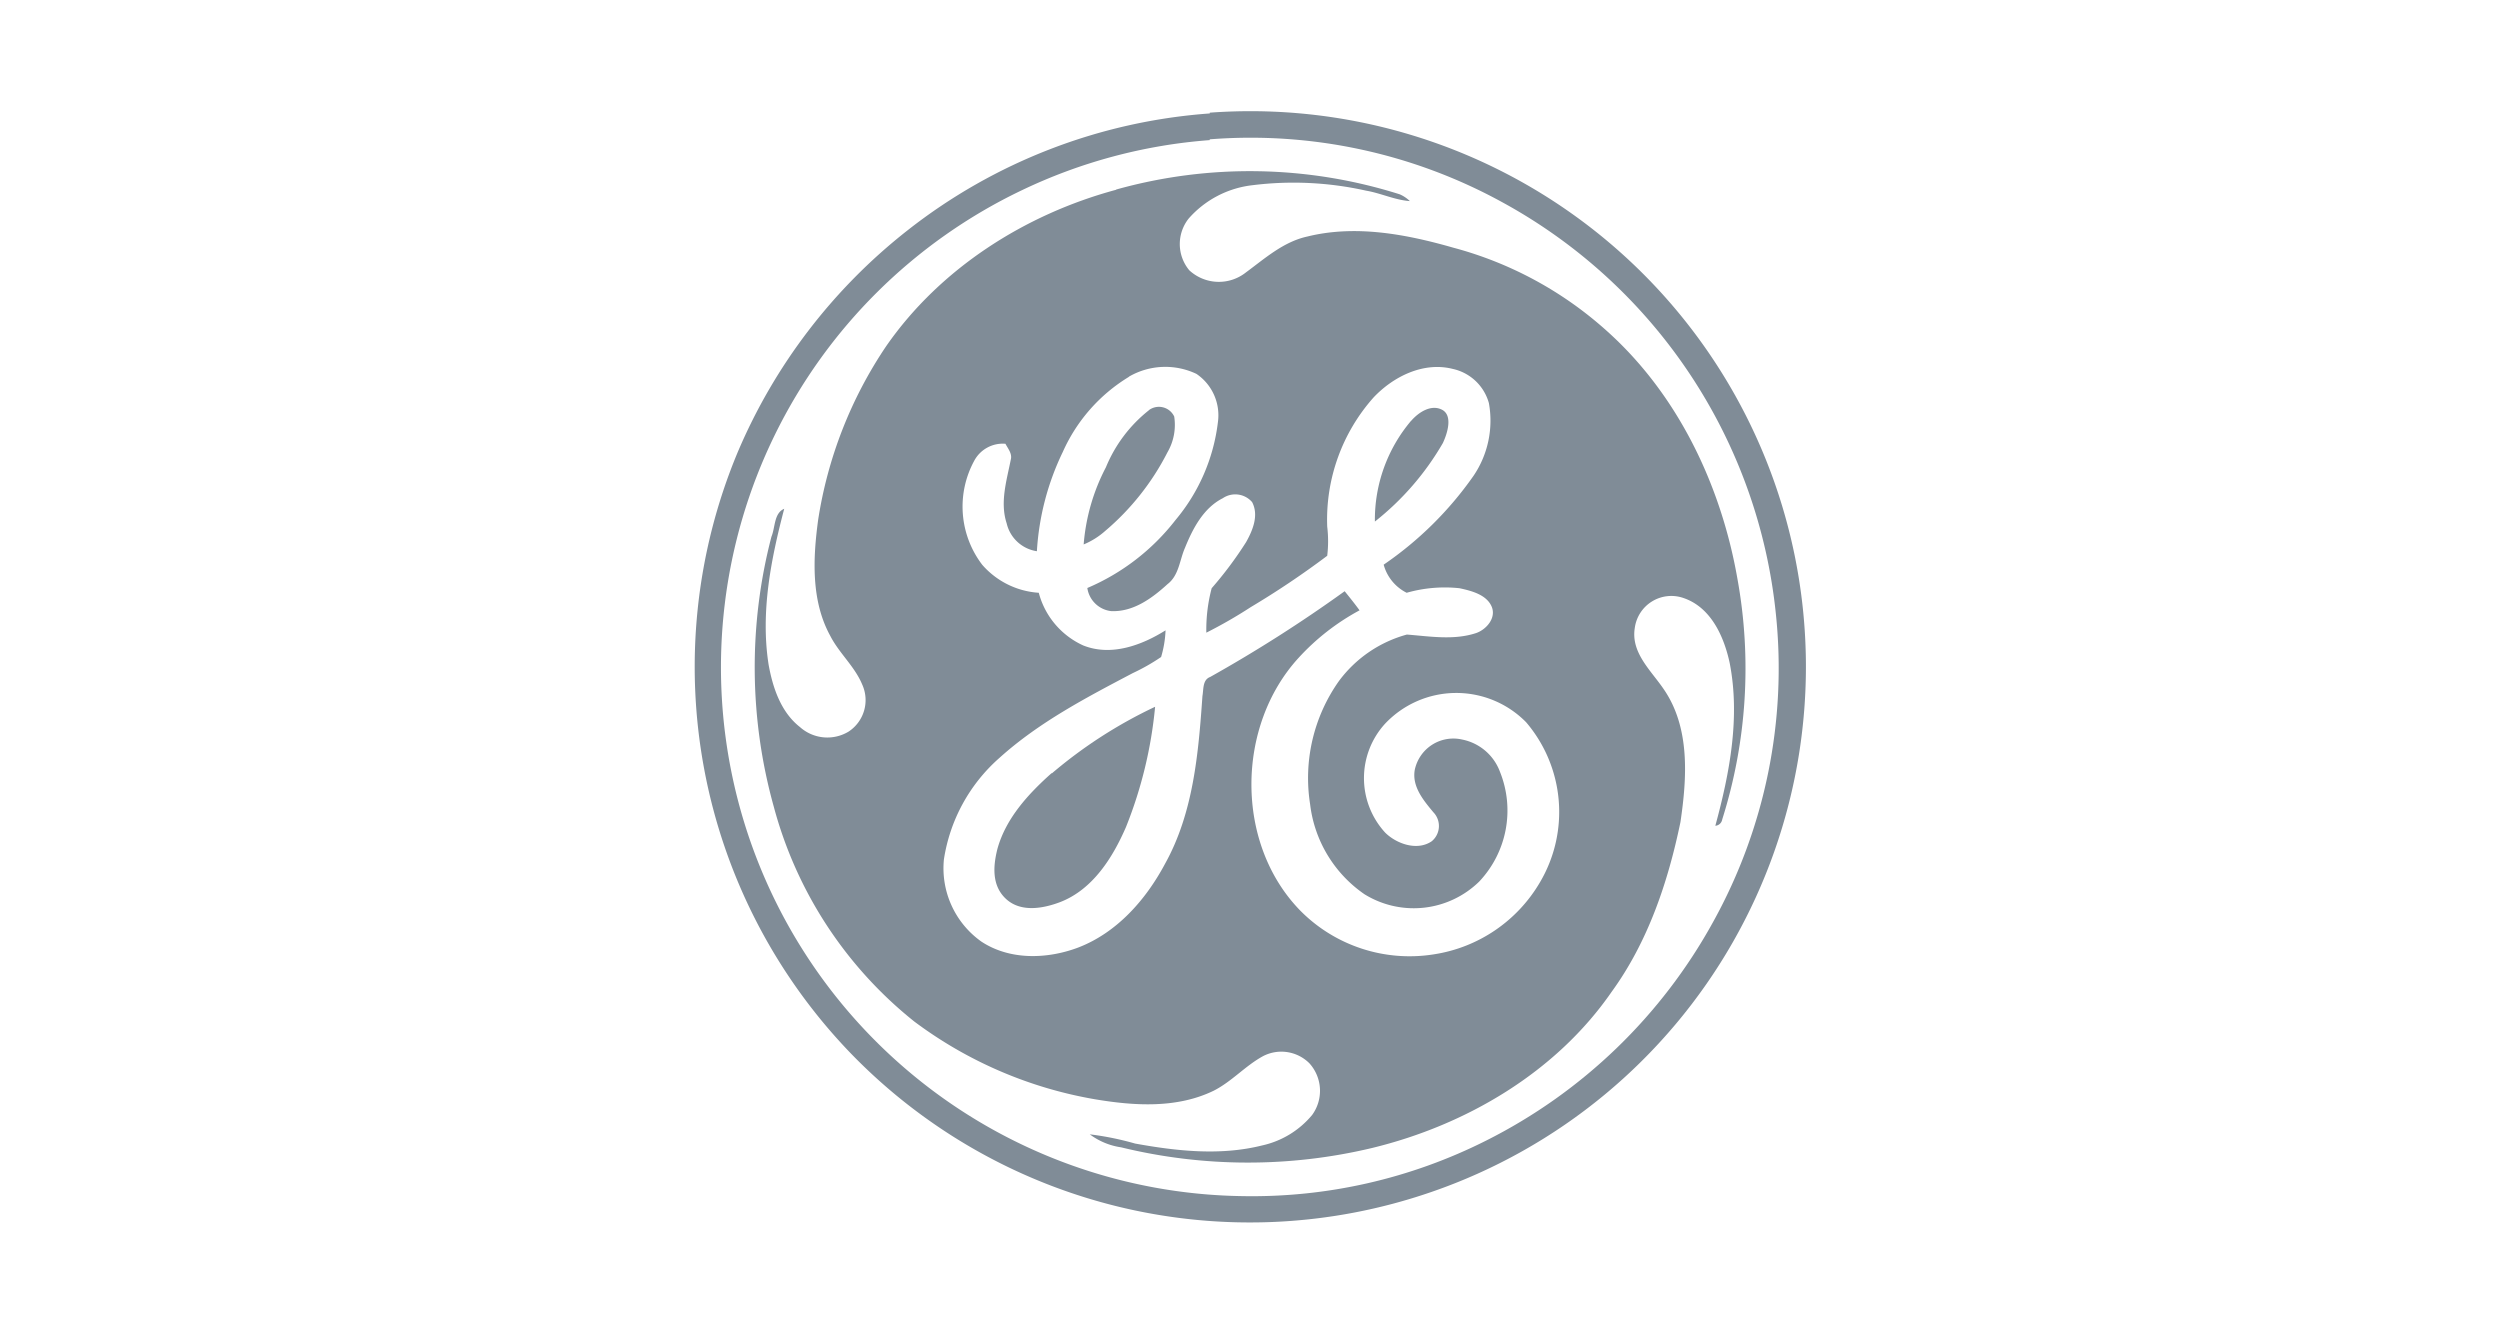
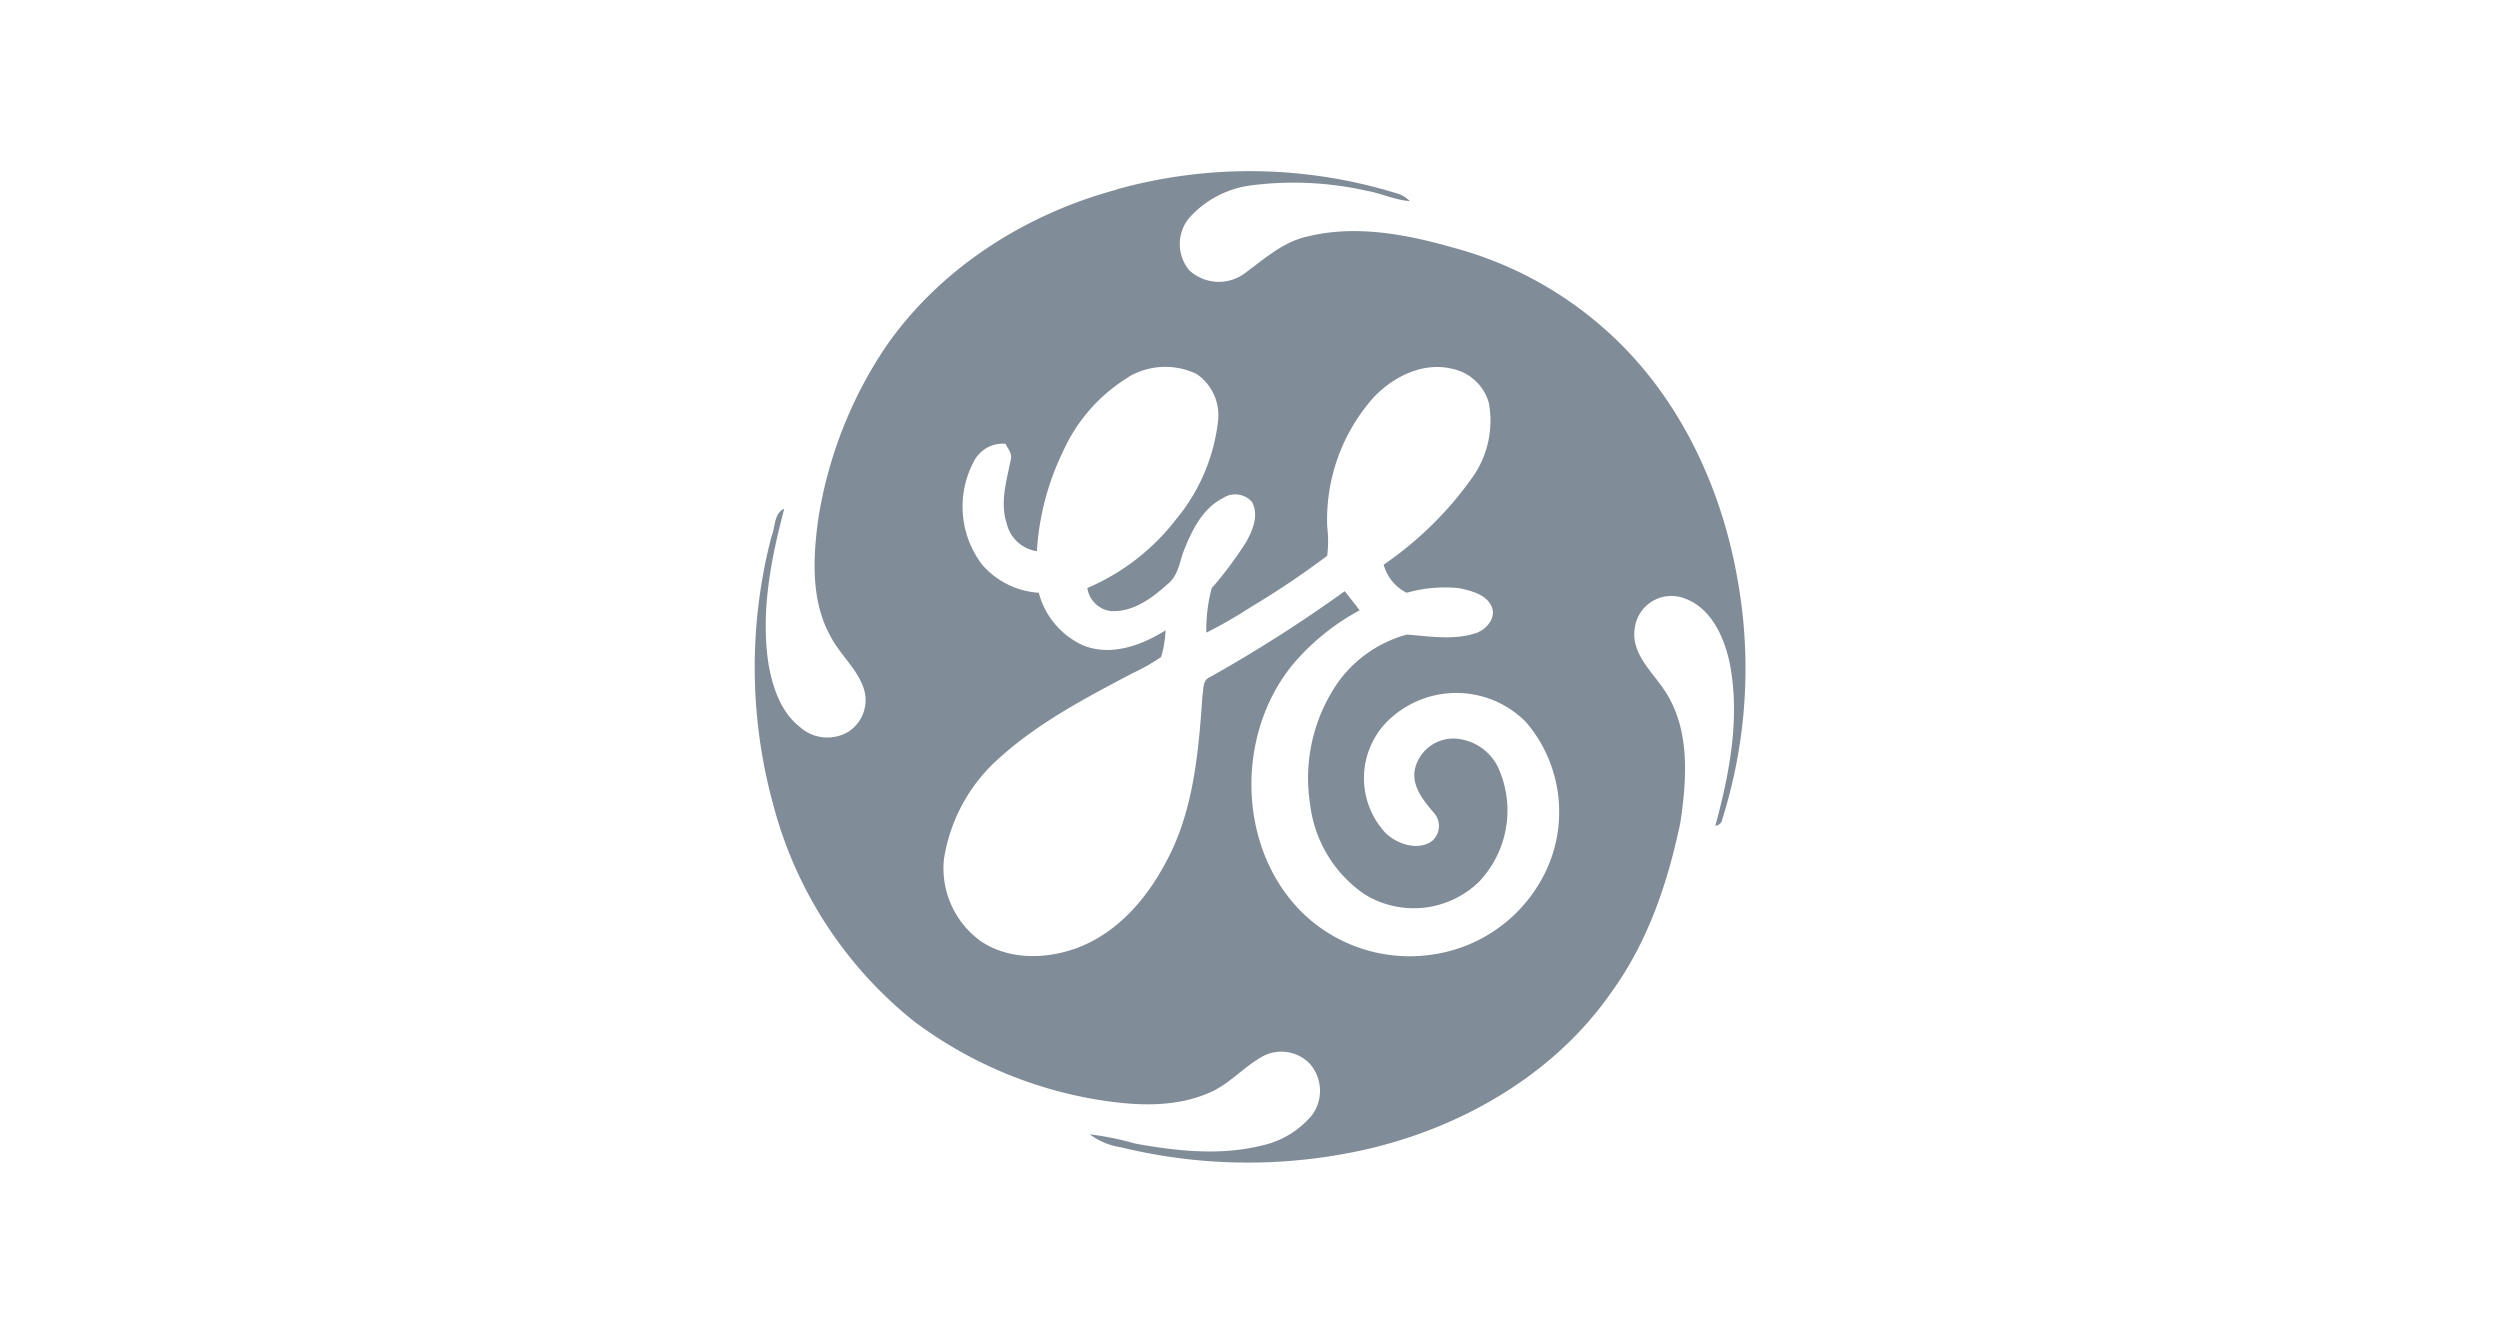
<svg xmlns="http://www.w3.org/2000/svg" data-name="GE" viewBox="0 0 225 120" width="225" height="120">
  <g>
-     <path d="M108.88,10.14a50,50,0,0,1,19.88,97.16A50,50,0,0,1,76.5,94.73a50.12,50.12,0,0,1-10.12-54,50.34,50.34,0,0,1,15.3-20,49.79,49.79,0,0,1,27.2-10.52m0,2.4a47.29,47.29,0,0,0-16.93,4.52,47.59,47.59,0,0,0,19.81,90.52,46.82,46.82,0,0,0,22-5A47.79,47.79,0,0,0,154.2,82.94a47.1,47.1,0,0,0,5.63-27.67,47.72,47.72,0,0,0-24.61-37.06,47.05,47.05,0,0,0-26.35-5.67Z" fill="#808c97" />
    <path d="M100.45,17.06a44.65,44.65,0,0,1,25.53.43,3.09,3.09,0,0,1,.91.61c-1.36-.1-2.6-.71-3.94-.94a29.9,29.9,0,0,0-10.24-.49,9,9,0,0,0-5.73,3,3.69,3.69,0,0,0,.06,4.66,3.92,3.92,0,0,0,5.09.19c1.71-1.26,3.38-2.76,5.52-3.23,4.35-1.08,8.92-.21,13.14,1a33.55,33.55,0,0,1,13.74,7.42C151,35.46,154.9,43.68,156.37,52.1A45.13,45.13,0,0,1,155,73.75a.68.68,0,0,1-.62.57c1.29-4.74,2.25-9.77,1.29-14.66-.51-2.37-1.68-5-4.16-5.84a3.32,3.32,0,0,0-4.38,2.7c-.36,2.22,1.45,3.81,2.58,5.47,2.42,3.48,2.12,8,1.53,12-1.12,5.4-2.92,10.77-6.19,15.27-5,7.24-13.08,12-21.57,14.06a48.14,48.14,0,0,1-22.58-.06,6.2,6.2,0,0,1-2.82-1.17,26.36,26.36,0,0,1,4.08.83c3.75.68,7.68,1.11,11.43.17a8.11,8.11,0,0,0,4.5-2.74,3.69,3.69,0,0,0-.25-4.66,3.57,3.57,0,0,0-4.16-.64c-1.6.87-2.83,2.3-4.46,3.12-3.3,1.6-7.12,1.36-10.64.77a37.82,37.82,0,0,1-16.29-7A36.93,36.93,0,0,1,69.64,72.6a46.69,46.69,0,0,1-.21-24.3c.35-.83.22-2.12,1.15-2.51-1.19,4.53-2.14,9.28-1.41,14,.37,2.08,1.1,4.29,2.82,5.64a3.7,3.7,0,0,0,4.39.41,3.39,3.39,0,0,0,1.22-4.23c-.68-1.64-2.08-2.82-2.88-4.39-1.74-3.17-1.55-7-1.09-10.41a38.38,38.38,0,0,1,6.13-15.66c4.86-7,12.5-11.86,20.69-14.07m1.13,16.85a15.08,15.08,0,0,0-5.93,6.75,23.73,23.73,0,0,0-2.33,8.93,3.29,3.29,0,0,1-2.72-2.51c-.62-1.9,0-3.85.37-5.73.15-.54-.26-1-.48-1.43a2.91,2.91,0,0,0-2.81,1.53,8.63,8.63,0,0,0,.72,9.36,7.38,7.38,0,0,0,5.09,2.52,7.22,7.22,0,0,0,4,4.74c2.5,1,5.24,0,7.41-1.36a9.72,9.72,0,0,1-.4,2.4,18.24,18.24,0,0,1-2.55,1.45c-4.18,2.2-8.44,4.42-12,7.63a15.23,15.23,0,0,0-5,9.15,8.09,8.09,0,0,0,3.37,7.38c2.55,1.69,5.91,1.59,8.69.55,3.51-1.34,6.12-4.31,7.85-7.56,2.55-4.59,3-9.95,3.36-15.09.11-.6,0-1.45.69-1.71a126.53,126.53,0,0,0,12.11-7.72c.46.57.91,1.13,1.34,1.72a20.75,20.75,0,0,0-5.49,4.28c-5.64,6.16-5.73,16.75.18,22.77a13.83,13.83,0,0,0,12,3.91,13.41,13.41,0,0,0,9.55-6.49A12.44,12.44,0,0,0,137.35,65a8.81,8.81,0,0,0-12.69.13,7.26,7.26,0,0,0,0,9.8c1,1,2.88,1.69,4.2.78A1.78,1.78,0,0,0,129,73.1c-.89-1.07-1.94-2.32-1.67-3.82a3.55,3.55,0,0,1,4.27-2.72A4.58,4.58,0,0,1,135,69.47a9.32,9.32,0,0,1-1.87,9.87,8.43,8.43,0,0,1-10.33,1.14,11.47,11.47,0,0,1-4.89-8.1,15.11,15.11,0,0,1,2.59-11.08,11.31,11.31,0,0,1,6.12-4.19c2.06.16,4.2.53,6.22-.13.94-.32,1.87-1.39,1.39-2.43s-1.81-1.38-2.88-1.61a12.51,12.51,0,0,0-4.75.41,4,4,0,0,1-2.07-2.53,31.68,31.68,0,0,0,8.09-8A8.84,8.84,0,0,0,134,36.28a4.33,4.33,0,0,0-3.26-3.08c-2.62-.66-5.31.67-7.1,2.55a16.54,16.54,0,0,0-4.19,11.65,11,11,0,0,1,0,2.62,77.92,77.92,0,0,1-6.88,4.62,42,42,0,0,1-4,2.3,14.52,14.52,0,0,1,.48-4,33.93,33.93,0,0,0,3.1-4.15c.6-1.07,1.16-2.42.54-3.6a2,2,0,0,0-2.64-.35c-1.74.88-2.7,2.73-3.4,4.46-.49,1.11-.54,2.48-1.57,3.27C103.7,53.83,102,55.09,100,55a2.45,2.45,0,0,1-2.14-2.08,19.9,19.9,0,0,0,7.93-6.11,16.8,16.8,0,0,0,3.82-8.8,4.5,4.5,0,0,0-1.93-4.36,6.53,6.53,0,0,0-6.06.24Z" fill="#808c97" />
-     <path d="M103.39,36.92a1.52,1.52,0,0,1,2.29.57,4.92,4.92,0,0,1-.61,3.22,22.88,22.88,0,0,1-5.62,7.09A6.88,6.88,0,0,1,97.53,49a18,18,0,0,1,2-6.94,12.7,12.7,0,0,1,3.9-5.16Zm23.62.95c.65-.75,1.77-1.5,2.76-1s.52,2.08.09,3a24.81,24.81,0,0,1-6.12,7.07A13.78,13.78,0,0,1,127,37.87ZM94.66,69.61a41.84,41.84,0,0,1,9.3-6,38.82,38.82,0,0,1-2.62,10.82c-1.2,2.77-3,5.63-5.93,6.76-1.53.58-3.52.94-4.85-.27s-1.17-3-.8-4.49c.76-2.79,2.81-5,4.9-6.86Z" fill="#808c97" />
  </g>
</svg>